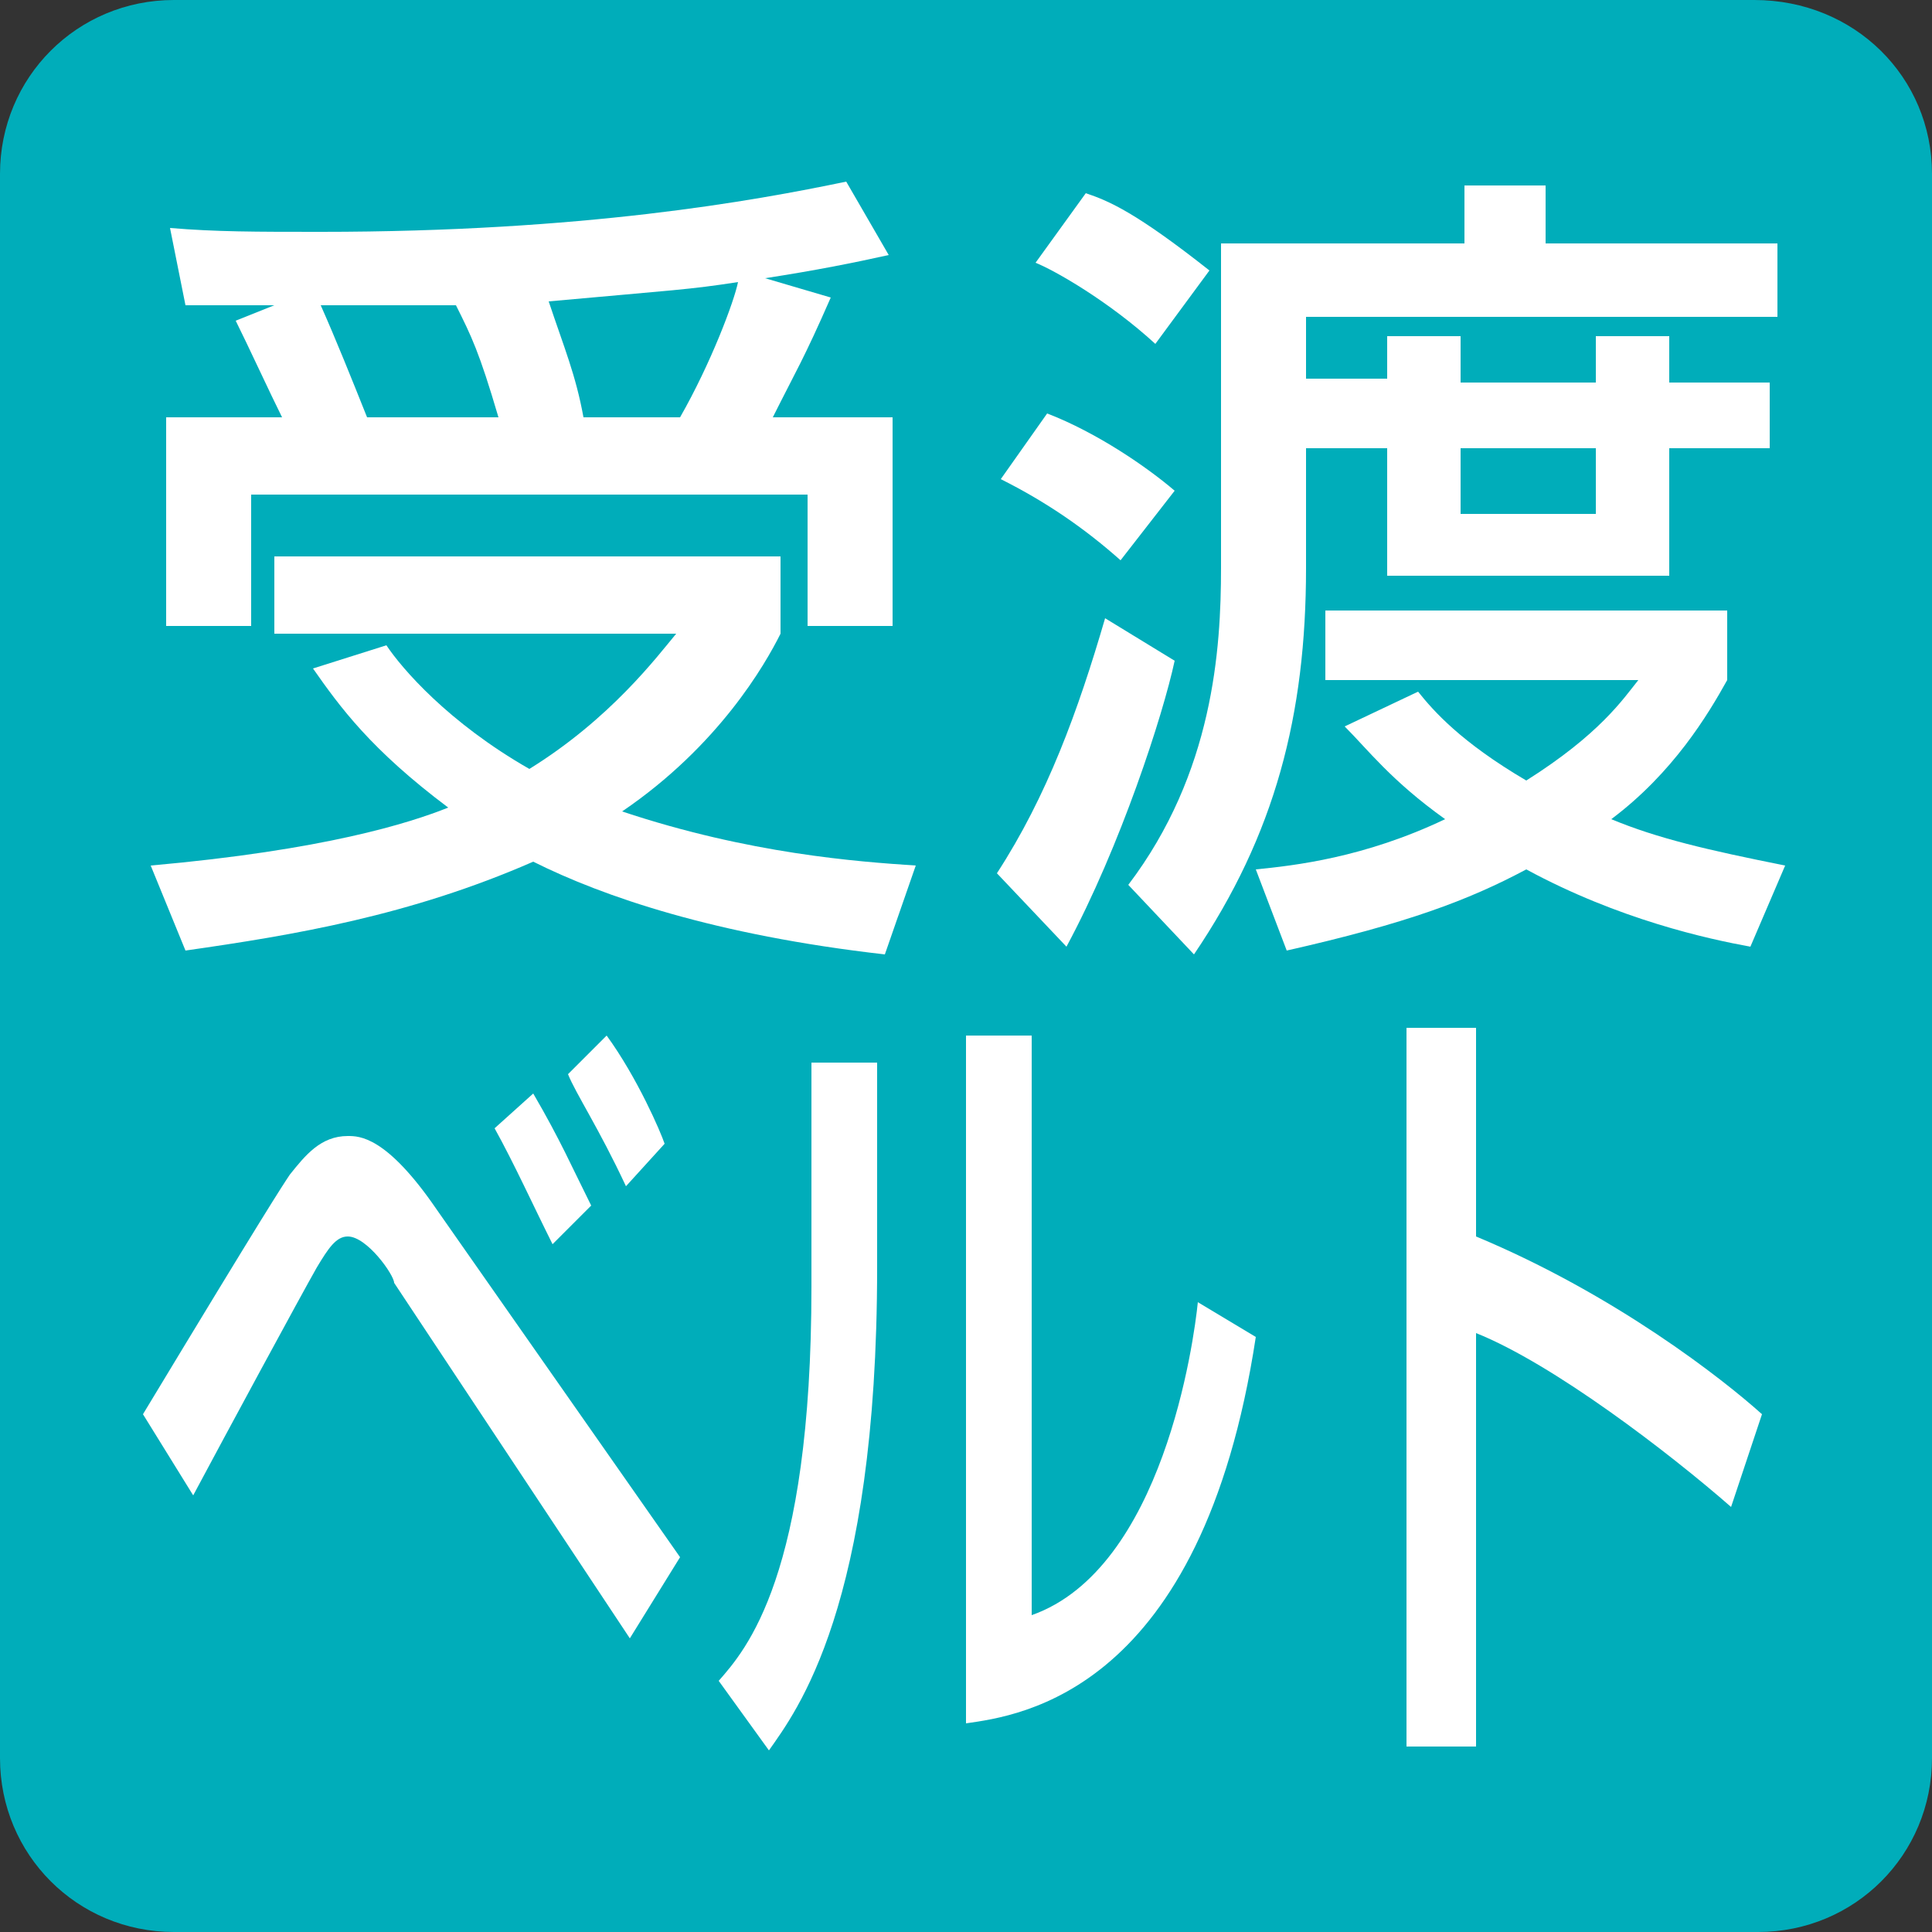
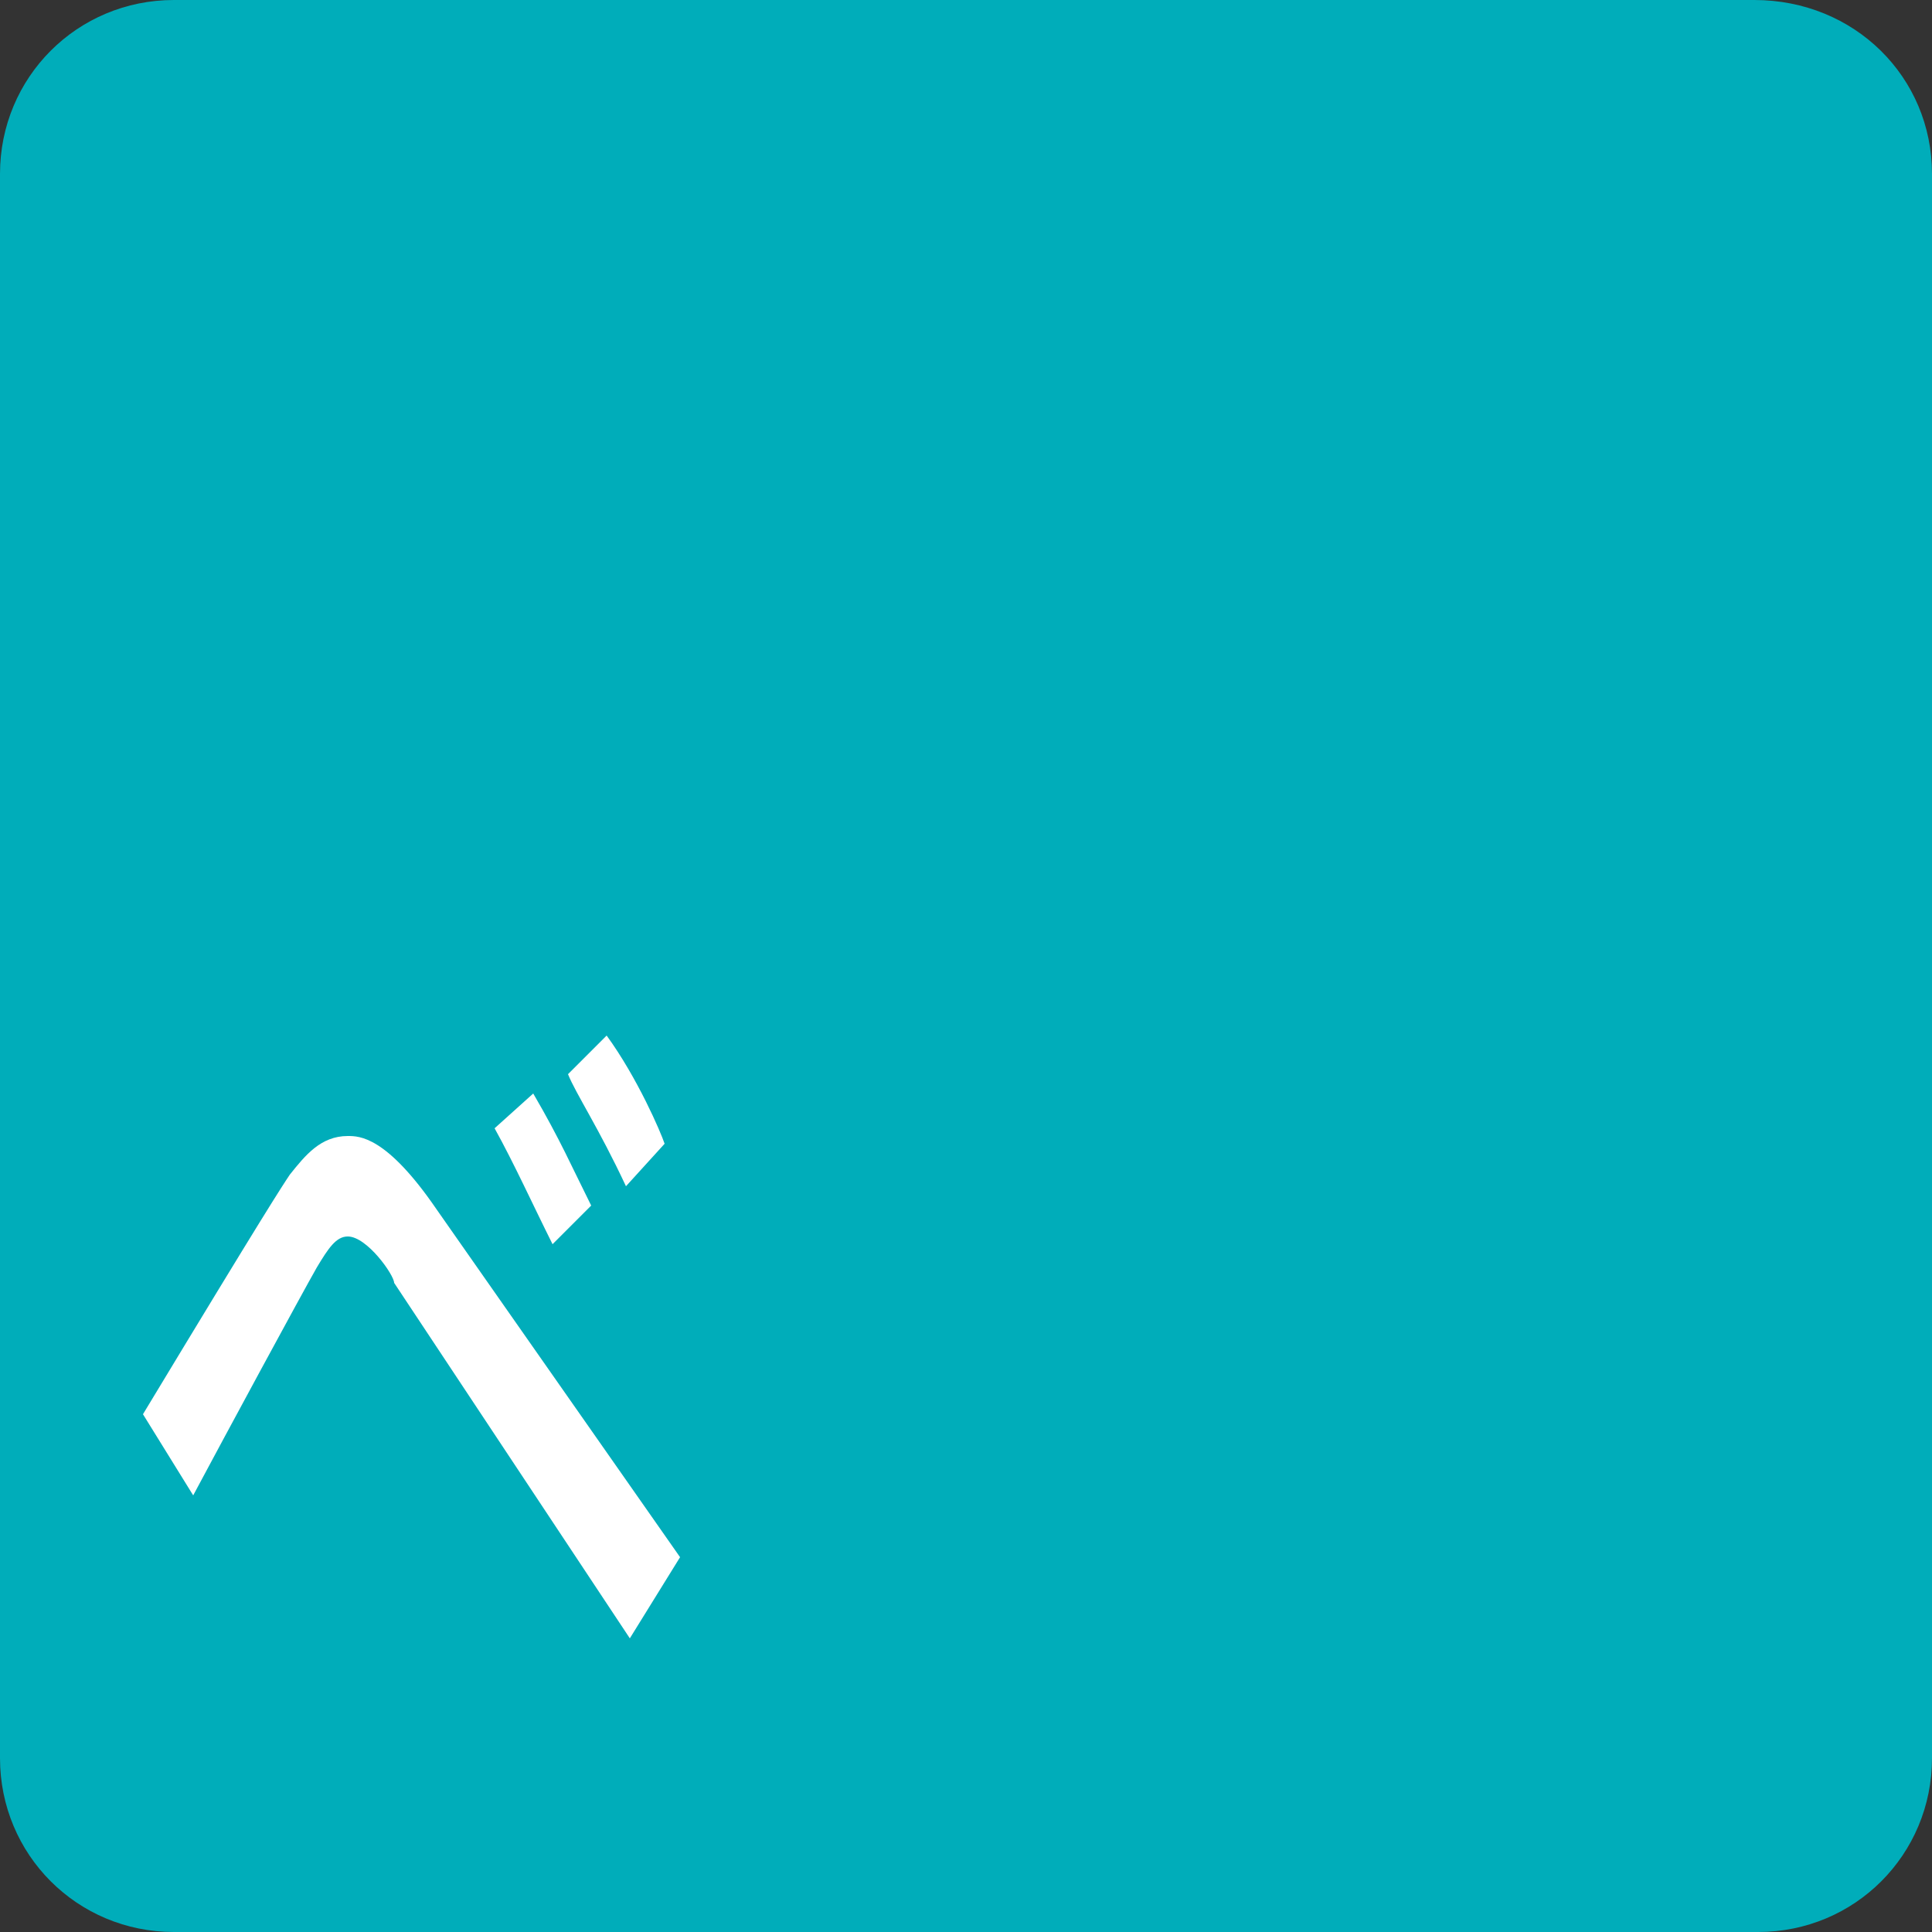
<svg xmlns="http://www.w3.org/2000/svg" version="1.1" id="レイヤー_1" x="0px" y="0px" viewBox="0 0 50 50" style="enable-background:new 0 0 50 50;" xml:space="preserve">
  <rect x="0" y="0" width="50" height="50" fill="#333333" stroke="none" />
  <style type="text/css">
	.st0{fill:#00ADBA;}
	.st1{fill:#FFFFFF;}
</style>
  <path class="st0" d="M50,45.5c0,2.5-2,4.5-4.5,4.5H4.5C2,50,0,48,0,45.5V4.5C0,2,2,0,4.5,0h40.9C48,0,50,2,50,4.5V45.5z" />
  <g>
    <g>
-       <path class="st1" d="M10,16.7c0.4,0.6,1.6,2,3.7,3.2c2.1-1.3,3.3-2.9,3.8-3.5H7.1v-2h13.1v2c-0.4,0.8-1.6,2.9-4.1,4.6    c3.3,1.1,6.1,1.3,7.6,1.4l-0.8,2.3c-4.4-0.5-7.3-1.5-9.1-2.4c-3.2,1.4-6.2,1.9-9,2.3l-0.9-2.2c4.5-0.4,6.7-1.1,7.7-1.5    c-2-1.5-2.8-2.6-3.5-3.6L10,16.7z M7.3,10.8c-0.3-0.6-0.9-1.9-1.2-2.5l1-0.4c-0.9,0-1.7,0-2.3,0L4.4,5.9C5.6,6,6.6,6,8.3,6    c6.8,0,11.2-0.8,13.6-1.3L23,6.6c-0.9,0.2-1.9,0.4-3.2,0.6l1.7,0.5c-0.7,1.6-0.9,1.9-1.5,3.1h3.1v5.4h-2.2v-3.4H6.5v3.4H4.3v-5.4    H7.3z M12.9,10.8c-0.5-1.7-0.7-2.1-1.1-2.9c-0.7,0-2,0-3.5,0c0.4,0.9,0.8,1.9,1.2,2.9H12.9z M17.6,10.8c0.8-1.4,1.4-3,1.5-3.5    c-1.3,0.2-1.6,0.2-4.9,0.5c0.4,1.2,0.7,1.9,0.9,3H17.6z" />
-       <path class="st1" d="M25.8,22.6c1.3-2,2.1-4.2,2.8-6.6l1.8,1.1c-0.3,1.4-1.4,4.8-2.8,7.4L25.8,22.6z M29,14.5    c-0.9-0.8-1.9-1.5-3.1-2.1l1.2-1.7c1.3,0.5,2.6,1.4,3.3,2L29,14.5z M29.9,8.9c-1.2-1.1-2.6-1.9-3.1-2.1L28.1,5    c0.6,0.2,1.3,0.5,3.2,2L29.9,8.9z M31.6,6.3h6.3V4.8h2.1v1.5H46v1.9H33.8v1.6h2.1V8.7h1.9v1.2h3.5V8.7h1.9v1.2h2.6v1.7h-2.6v3.3    h-7.3v-3.3h-2.1v3.1c0,3.8-0.8,6.9-2.9,10l-1.7-1.8c2.2-2.9,2.4-6.1,2.4-8.2V6.3z M36.7,17.9c0.4,0.5,1.1,1.3,2.8,2.3    c1.9-1.2,2.5-2.1,2.9-2.6h-8.1v-1.8h10.4v1.8c-0.5,0.9-1.4,2.4-3,3.6c1.2,0.5,2.5,0.8,4.5,1.2l-0.9,2.1c-1.1-0.2-3.4-0.7-5.8-2    c-1.5,0.8-3.1,1.4-6.2,2.1l-0.8-2.1c1-0.1,2.8-0.3,4.9-1.3c-1.4-1-2-1.8-2.6-2.4L36.7,17.9z M37.8,13.3h3.5v-1.7h-3.5V13.3z" />
-     </g>
+       </g>
    <g>
      <path class="st1" d="M3.7,36.6c3.2-5.3,3.6-5.9,3.8-6.2c0.4-0.5,0.8-1,1.5-1c0.3,0,1,0,2.3,1.9l6.3,9l-1.3,2.1l-6.1-9.2    C10.2,33,9.5,32,9,32c-0.3,0-0.5,0.3-0.8,0.8c-0.4,0.7-2.4,4.4-3.2,5.9L3.7,36.6z M14.3,32.2c-0.5-1-1-2.1-1.5-3l1-0.9    c0.7,1.2,1,1.9,1.5,2.9L14.3,32.2z M16.2,30.7c-0.7-1.5-1.3-2.4-1.5-2.9l1-1c0.8,1.1,1.4,2.5,1.5,2.8L16.2,30.7z" />
-       <path class="st1" d="M22.7,32.8c0,8.8-2.1,11.5-2.8,12.5l-1.3-1.8c0.7-0.8,2.4-2.7,2.4-10.2v-5.8h1.7V32.8z M26.7,41.8    c3.4-1.2,4.2-7.1,4.3-8.1l1.5,0.9c-1.4,9.2-6.1,9.8-7.5,10V26.8h1.7V41.8z" />
-       <path class="st1" d="M38.2,26.6V32c3.6,1.5,6.4,3.7,7.4,4.6l-0.8,2.4c-1.6-1.4-4.6-3.7-6.6-4.5v10.7h-1.8V26.6H38.2z" />
    </g>
  </g>
</svg>